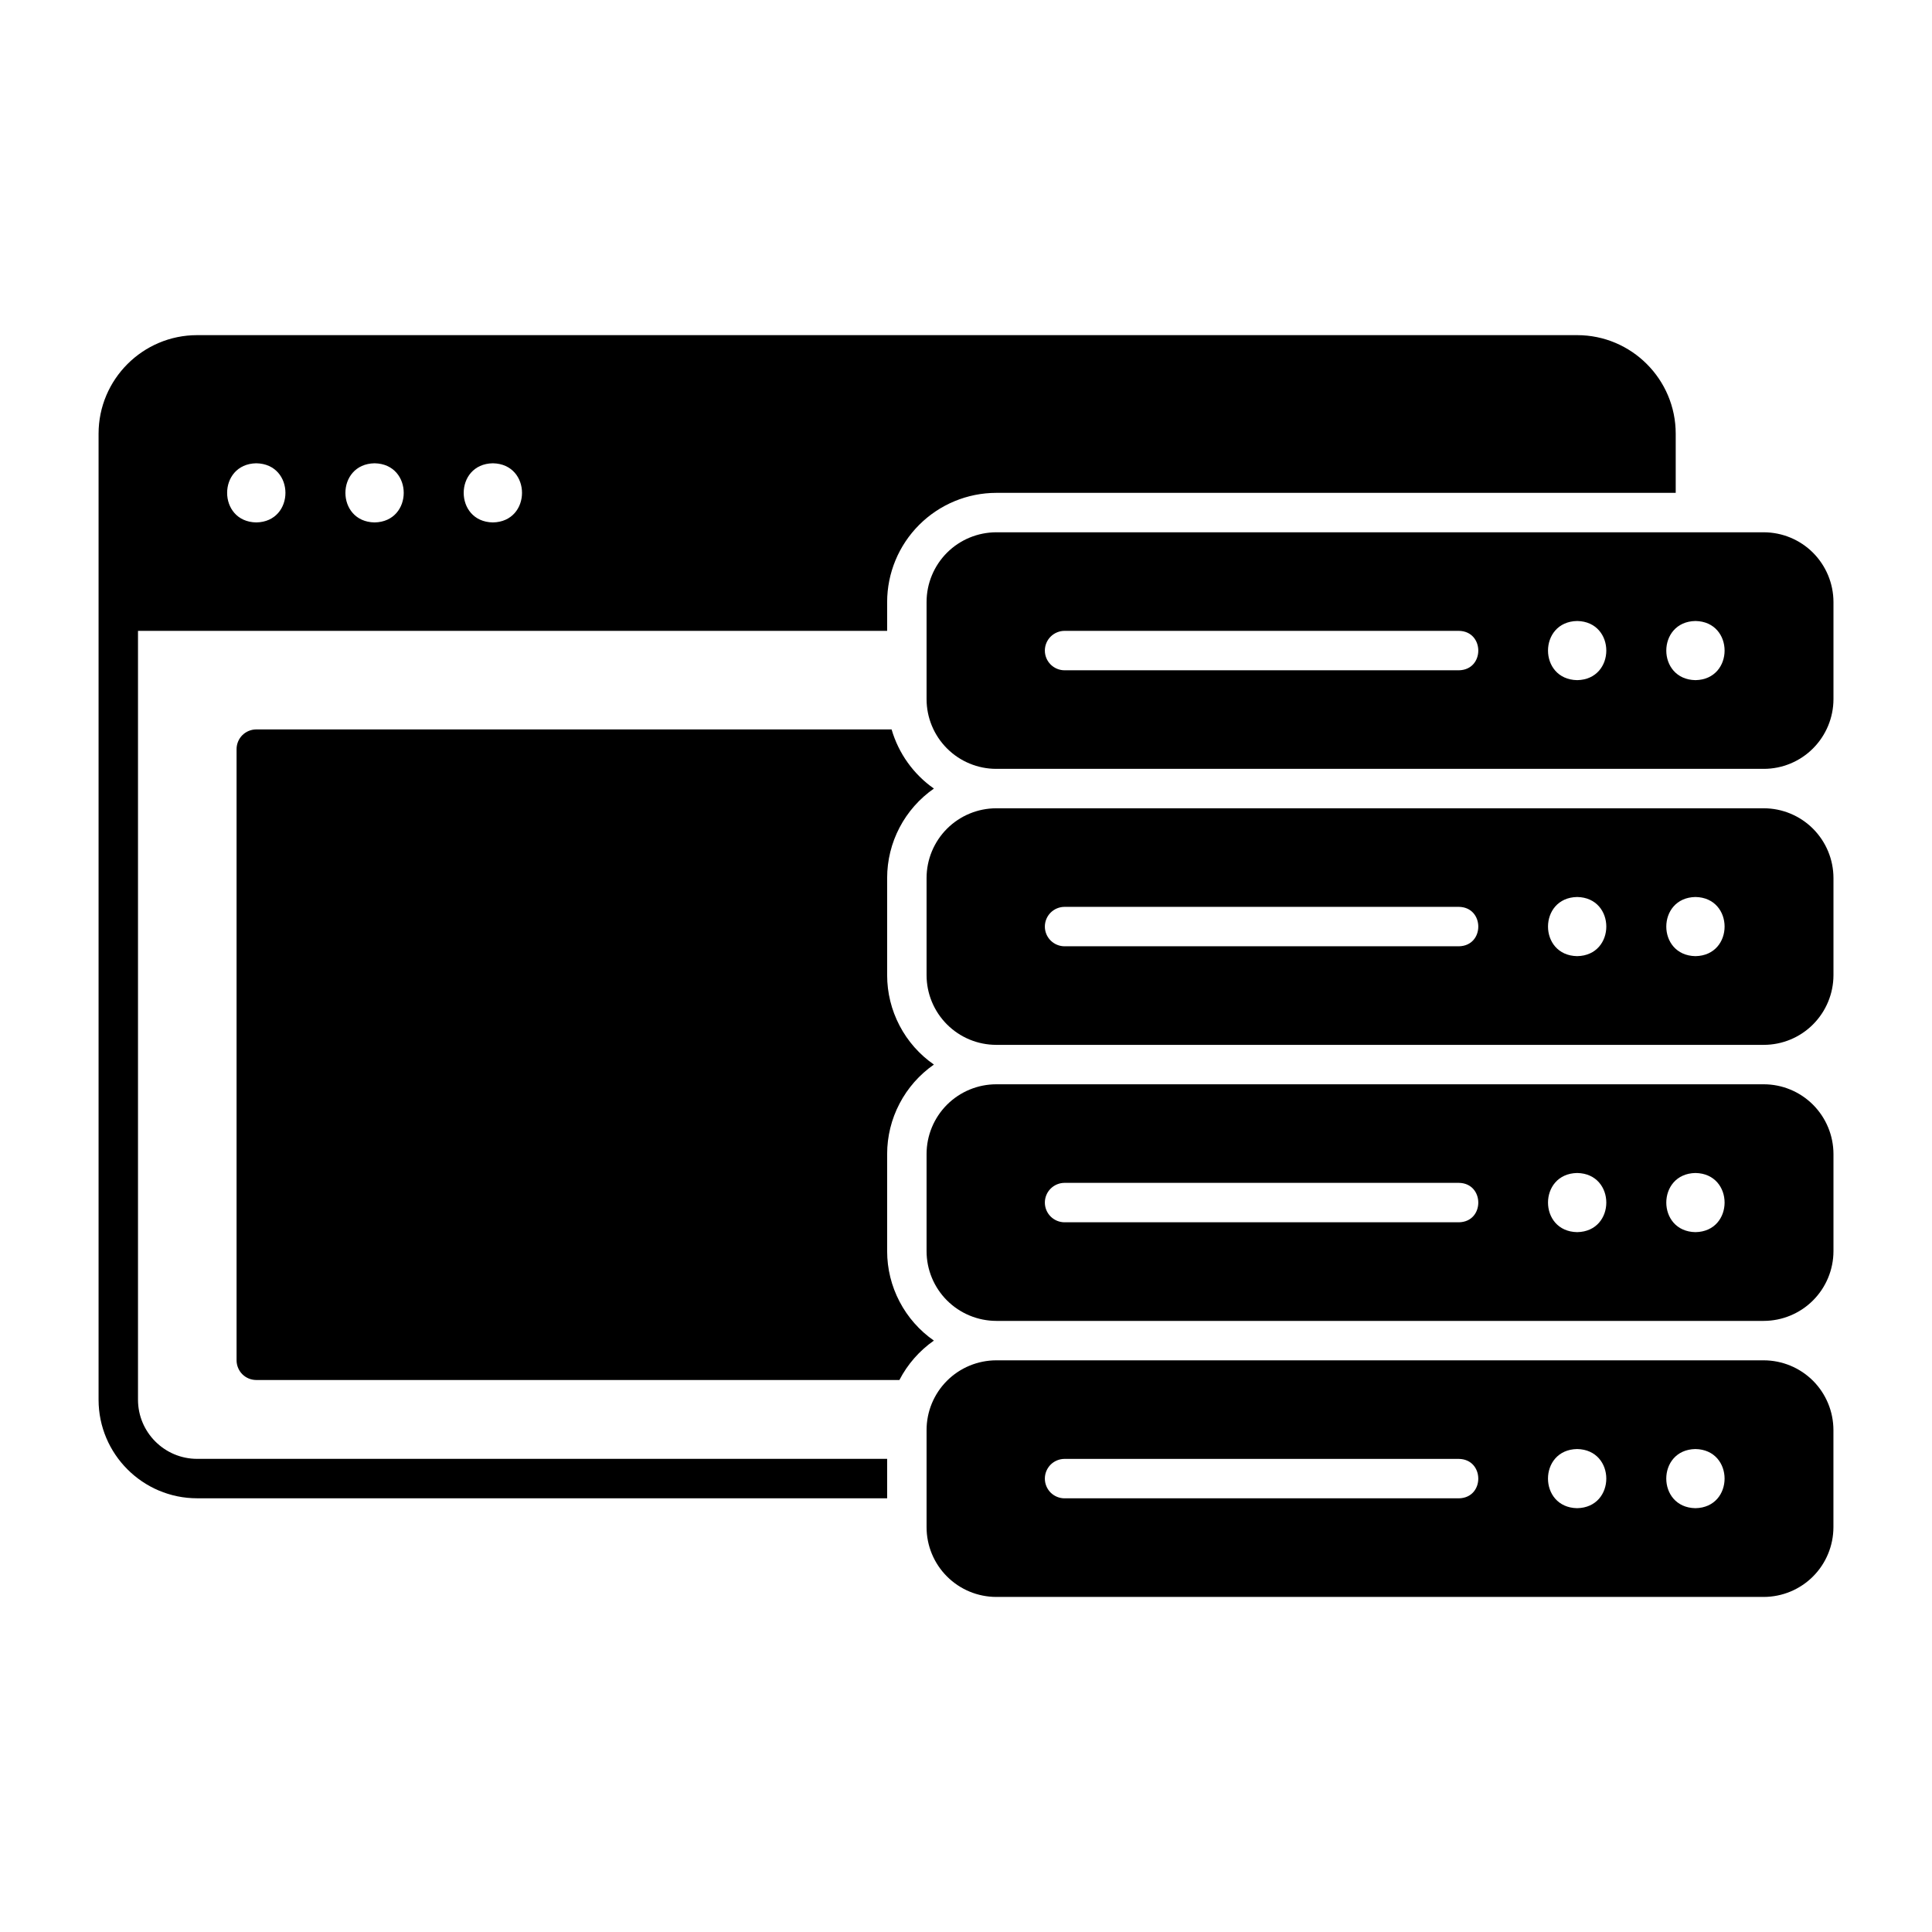
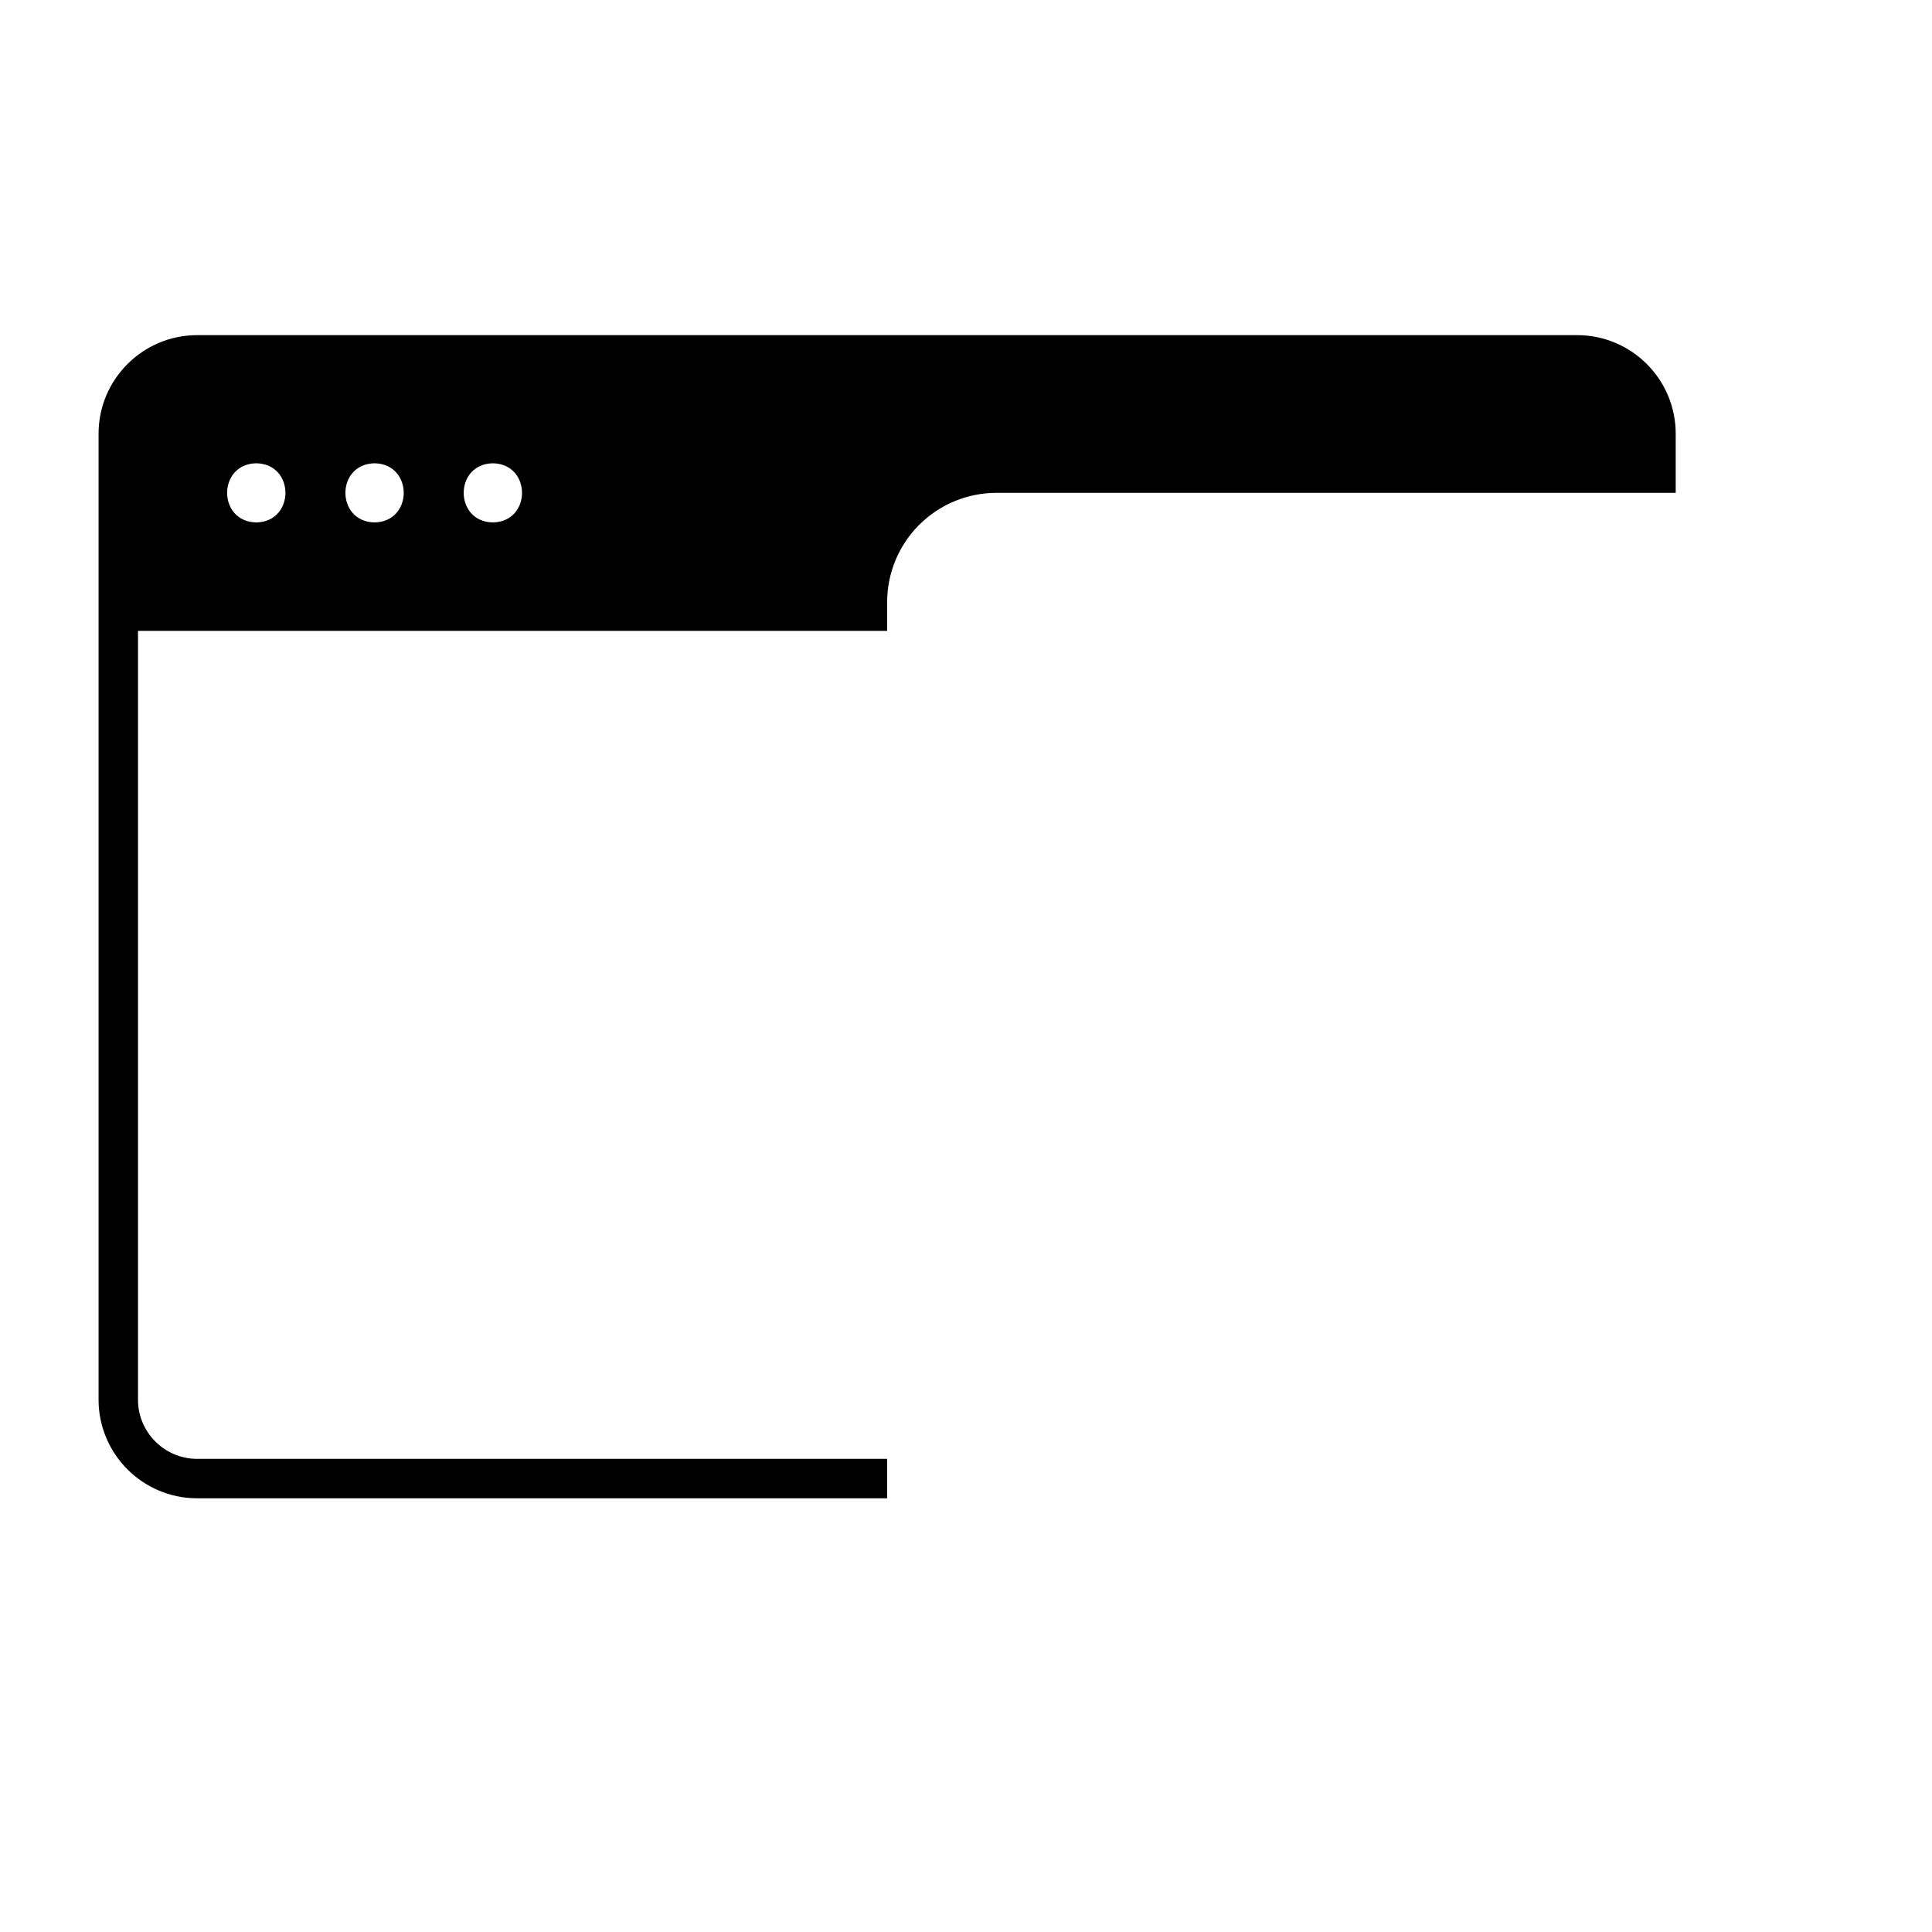
<svg xmlns="http://www.w3.org/2000/svg" width="49" height="49" viewBox="0 0 49 49" fill="none">
  <g clip-path="url(#clip0_1918_568)">
-     <path d="M44.733 20.5H25.268C24.799 20.5 24.35 20.687 24.018 21.018C23.687 21.35 23.5 21.799 23.5 22.268V24.733C23.5 25.201 23.687 25.651 24.018 25.982C24.35 26.314 24.799 26.5 25.268 26.5H44.733C45.201 26.5 45.651 26.314 45.982 25.982C46.313 25.651 46.5 25.201 46.501 24.733V22.268C46.5 21.799 46.313 21.35 45.982 21.018C45.651 20.687 45.201 20.5 44.733 20.5ZM37.001 24H27C26.868 24 26.741 23.947 26.647 23.854C26.553 23.76 26.5 23.633 26.5 23.5C26.5 23.367 26.553 23.24 26.647 23.146C26.741 23.053 26.868 23 27 23H37.001C37.654 23.01 37.66 23.988 37.001 24ZM40.001 24.25C39.014 24.233 39.015 22.767 40.001 22.75C40.986 22.767 40.986 24.233 40.001 24.25ZM43.001 24.25C42.014 24.233 42.015 22.767 43.001 22.75C43.986 22.767 43.986 24.233 43.001 24.25ZM44.733 13.5H25.268C24.799 13.501 24.35 13.687 24.018 14.018C23.687 14.35 23.5 14.799 23.5 15.268V17.733C23.5 18.201 23.687 18.651 24.018 18.982C24.35 19.314 24.799 19.5 25.268 19.5H44.733C45.201 19.5 45.651 19.314 45.982 18.982C46.313 18.651 46.5 18.201 46.501 17.733V15.268C46.5 14.799 46.313 14.35 45.982 14.018C45.651 13.687 45.201 13.501 44.733 13.5ZM37.001 17H27C26.868 17 26.741 16.947 26.647 16.854C26.553 16.76 26.5 16.633 26.5 16.5C26.5 16.367 26.553 16.24 26.647 16.146C26.741 16.053 26.868 16 27 16H37.001C37.654 16.01 37.66 16.988 37.001 17ZM40.001 17.25C39.014 17.233 39.015 15.767 40.001 15.75C40.986 15.767 40.986 17.233 40.001 17.25ZM43.001 17.25C42.014 17.233 42.015 15.767 43.001 15.75C43.986 15.767 43.986 17.233 43.001 17.25ZM44.733 27.5H25.268C24.799 27.5 24.35 27.687 24.018 28.018C23.687 28.35 23.5 28.799 23.5 29.268V31.733C23.5 32.201 23.687 32.651 24.018 32.982C24.35 33.313 24.799 33.5 25.268 33.501H44.733C45.201 33.5 45.651 33.313 45.982 32.982C46.313 32.651 46.5 32.201 46.501 31.733V29.268C46.5 28.799 46.313 28.35 45.982 28.018C45.651 27.687 45.201 27.5 44.733 27.5ZM37.001 31H27C26.868 31 26.741 30.947 26.647 30.854C26.553 30.76 26.5 30.633 26.5 30.5C26.5 30.367 26.553 30.24 26.647 30.146C26.741 30.053 26.868 30 27 30H37.001C37.654 30.01 37.66 30.988 37.001 31ZM40.001 31.25C39.014 31.233 39.015 29.767 40.001 29.75C40.986 29.767 40.986 31.233 40.001 31.25ZM43.001 31.25C42.014 31.233 42.015 29.767 43.001 29.75C43.986 29.767 43.986 31.233 43.001 31.25Z" fill="black" />
    <path d="M22.5 37H5C4.173 37 3.5 36.327 3.5 35.5V16H22.5V15.268C22.501 14.534 22.793 13.831 23.312 13.312C23.831 12.793 24.534 12.501 25.268 12.5H42.5V11C42.5 9.621 41.379 8.5 40 8.5H5C3.622 8.5 2.5 9.621 2.5 11V35.5C2.5 36.879 3.622 38 5 38H22.5V37ZM12.5 11.75C13.486 11.767 13.486 13.233 12.5 13.25C11.514 13.233 11.514 11.767 12.5 11.75ZM9.5 11.75C10.486 11.767 10.486 13.233 9.5 13.25C8.514 13.233 8.514 11.767 9.5 11.75ZM6.5 11.75C7.486 11.767 7.486 13.233 6.5 13.25C5.514 13.233 5.514 11.767 6.5 11.75Z" fill="black" />
-     <path d="M23.686 34.001C23.32 33.746 23.021 33.407 22.815 33.012C22.608 32.617 22.5 32.179 22.5 31.733V29.268C22.5 28.823 22.608 28.384 22.815 27.989C23.021 27.594 23.32 27.255 23.686 27C23.32 26.746 23.021 26.407 22.815 26.012C22.608 25.617 22.5 25.178 22.5 24.733V22.268C22.5 21.822 22.608 21.383 22.815 20.988C23.021 20.594 23.32 20.255 23.686 20C23.168 19.637 22.79 19.108 22.613 18.5H6.5C6.367 18.5 6.24 18.553 6.146 18.646C6.053 18.74 6 18.867 6 19V34.5C6 34.633 6.053 34.76 6.146 34.854C6.24 34.947 6.367 35 6.5 35H22.811C23.017 34.601 23.318 34.258 23.686 34L23.686 34.001ZM44.732 34.501H25.267C24.799 34.502 24.349 34.688 24.018 35.019C23.686 35.351 23.5 35.8 23.5 36.269V38.733C23.5 39.202 23.686 39.652 24.018 39.983C24.349 40.315 24.799 40.501 25.267 40.502H44.732C45.201 40.501 45.65 40.315 45.982 39.983C46.313 39.652 46.499 39.202 46.5 38.733V36.269C46.499 35.8 46.313 35.351 45.982 35.019C45.65 34.688 45.201 34.502 44.732 34.501ZM37 38.001H27C26.867 38.001 26.74 37.948 26.646 37.855C26.553 37.761 26.5 37.634 26.5 37.501C26.5 37.368 26.553 37.241 26.646 37.147C26.74 37.054 26.867 37.001 27 37.001H37C37.654 37.011 37.66 37.989 37 38.001ZM40 38.251C39.014 38.234 39.014 36.767 40 36.751C40.986 36.768 40.986 38.234 40 38.251ZM43 38.251C42.014 38.234 42.014 36.767 43 36.751C43.986 36.768 43.986 38.234 43 38.251Z" fill="black" />
  </g>
  <defs>
    <clipPath id="clip0_1918_568">
      <rect width="48" height="48" fill="white" transform="translate(0.5 0.5)" />
    </clipPath>
  </defs>
</svg>